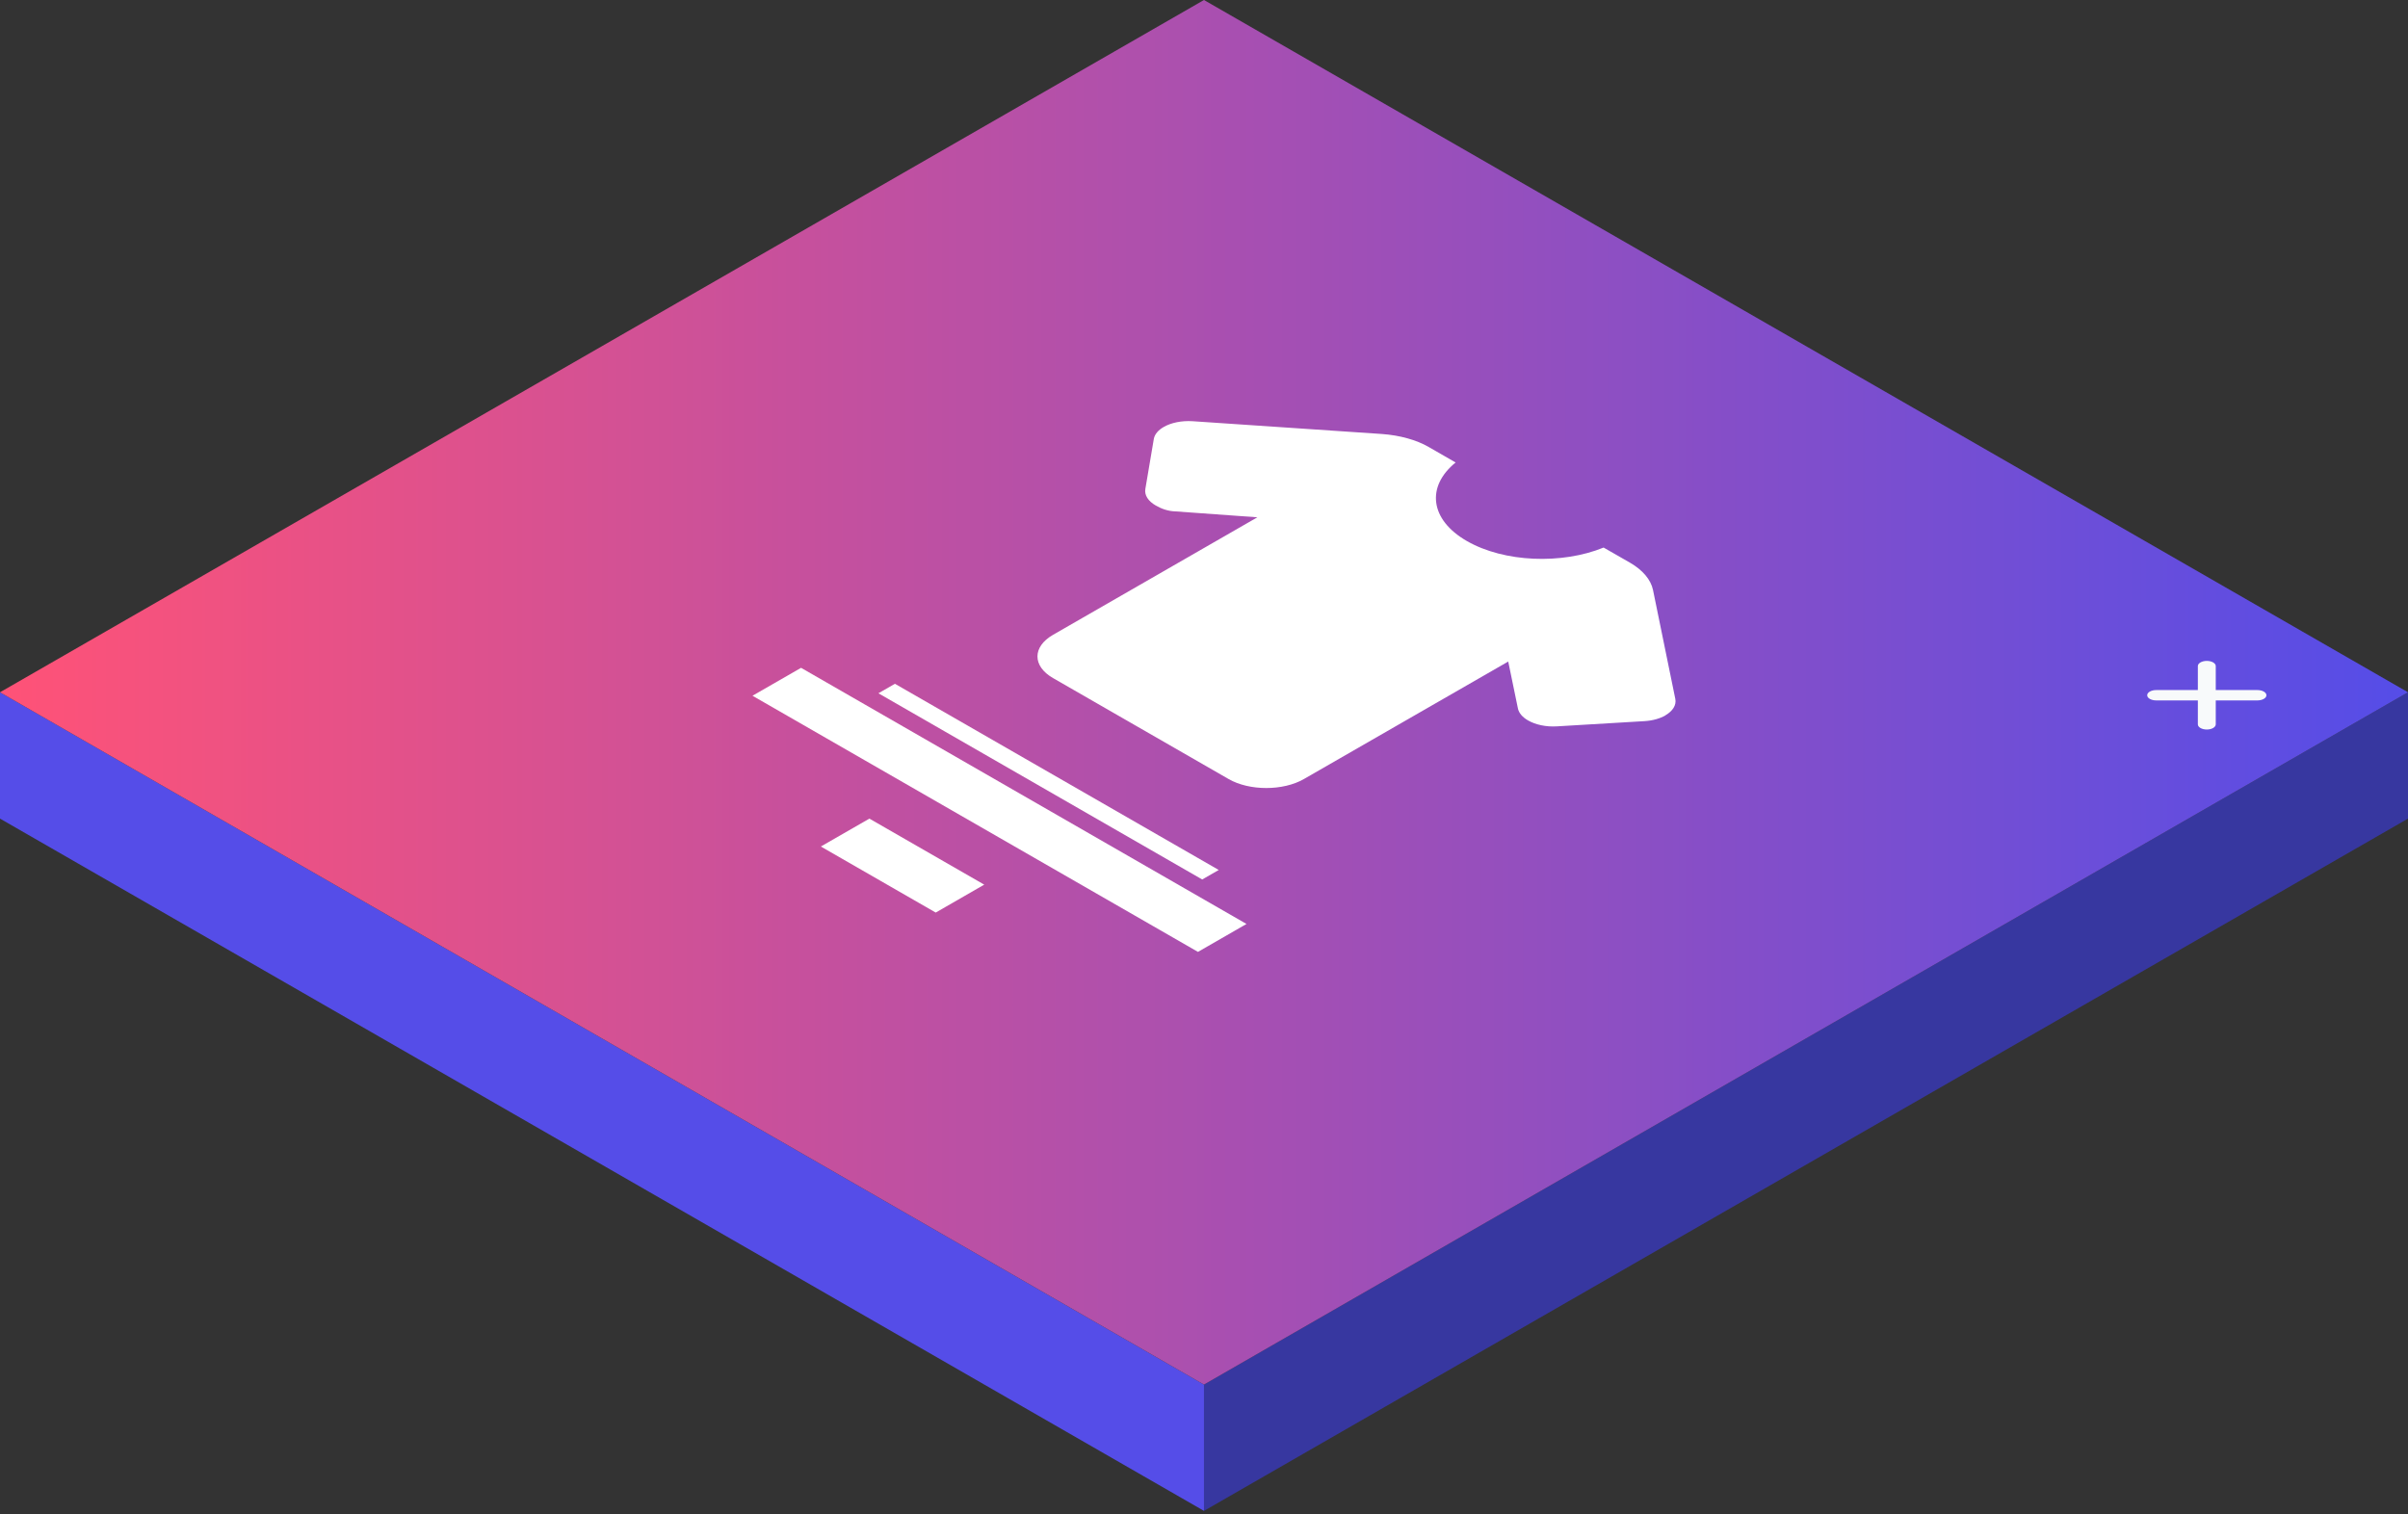
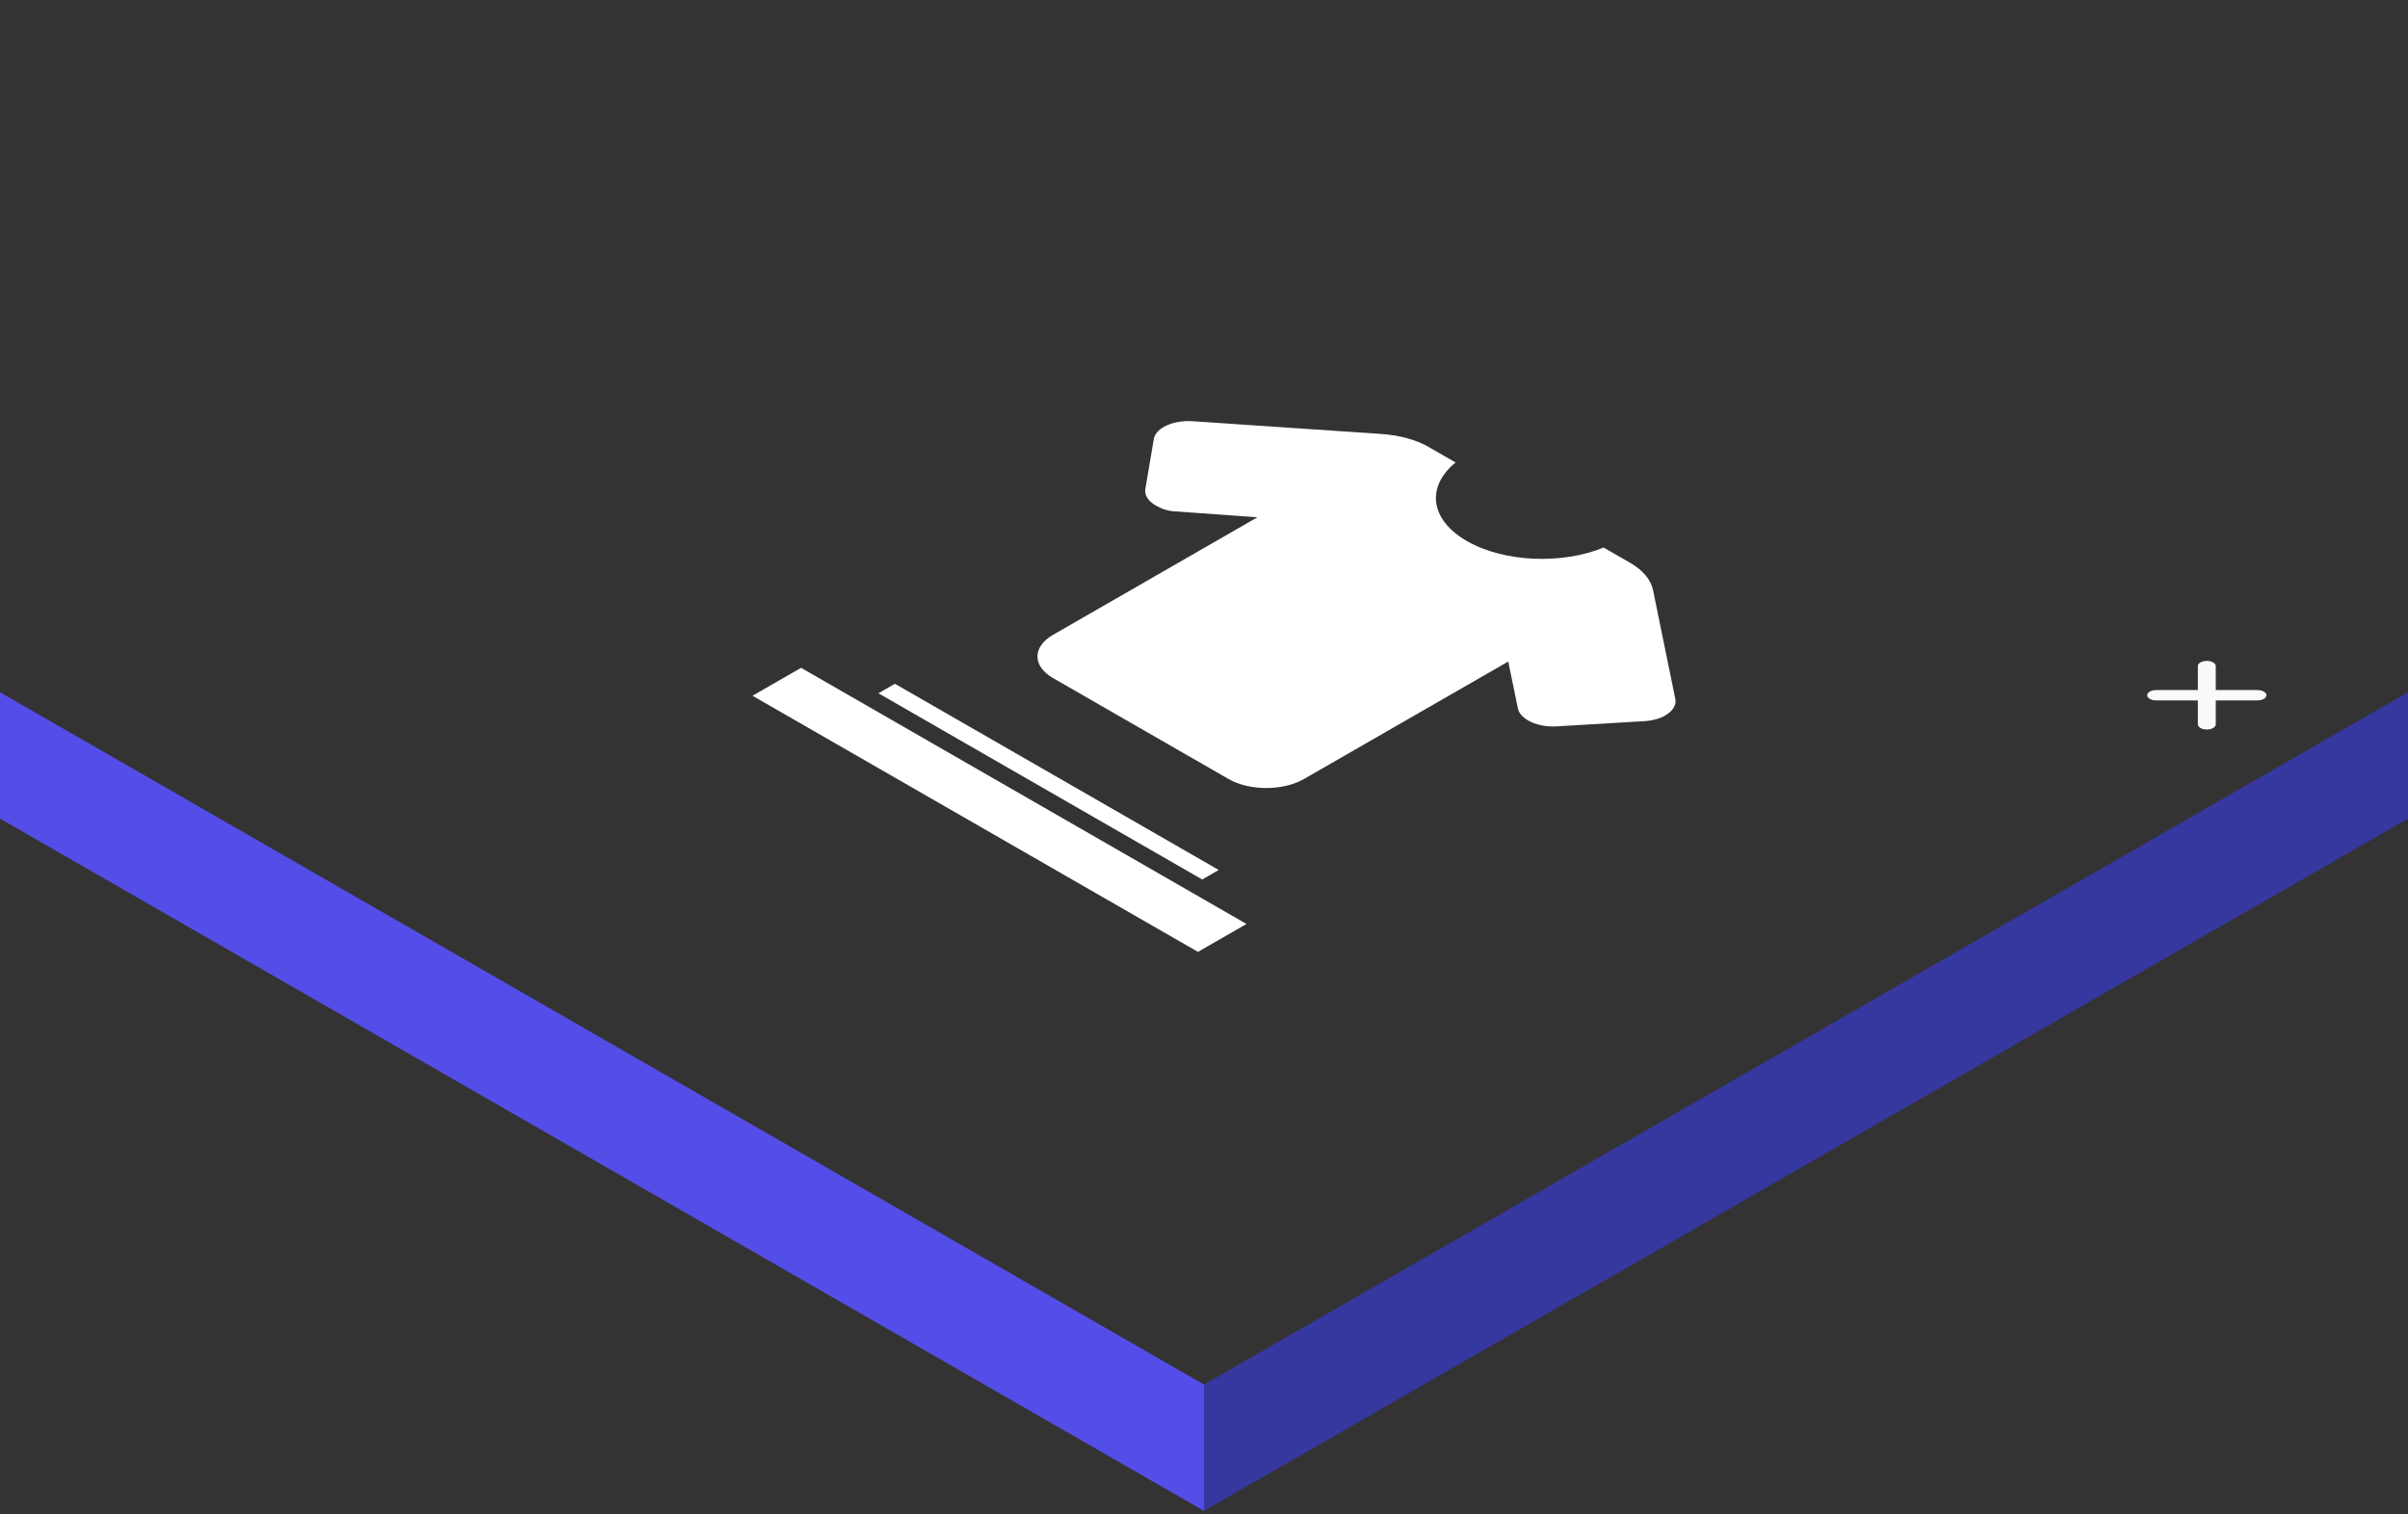
<svg xmlns="http://www.w3.org/2000/svg" width="97" height="61" viewBox="0 0 97 61" fill="none">
  <rect x="0" y="0" width="97" height="61" fill="#333333" stroke="none" />
  <path d="M48.499 60.868V55.779L97 27.889V32.979L48.499 60.868Z" fill="#3737A0" />
  <path d="M48.499 60.868L0 32.979V27.889L48.499 55.779V60.868Z" fill="#554DE8" />
-   <path d="M48.499 55.779L0 27.889L48.499 0L97 27.889L48.499 55.779Z" fill="url(#paint0_linear_784_1395)" />
  <path d="M48.428 35.431L35.385 27.93L36.05 27.547L49.094 35.048L48.428 35.431Z" fill="white" />
  <path d="M48.257 38.348L30.312 28.029L32.269 26.904L50.212 37.223L48.257 38.348Z" fill="white" />
-   <path d="M37.693 36.764L33.066 34.103L35.021 32.979L39.647 35.639L37.693 36.764Z" fill="white" />
  <path d="M67.089 28.821C66.87 28.945 66.579 29.032 66.244 29.052L62.72 29.262C62.274 29.291 61.852 29.194 61.555 29.024C61.333 28.897 61.181 28.727 61.144 28.534L60.755 26.651L52.524 31.385C51.687 31.867 50.33 31.867 49.492 31.385L42.42 27.318C41.582 26.836 41.582 26.056 42.42 25.574L50.65 20.84L47.346 20.602C47.041 20.594 46.773 20.49 46.554 20.363C46.256 20.193 46.092 19.949 46.138 19.695L46.478 17.685C46.511 17.494 46.66 17.325 46.879 17.2C47.172 17.032 47.591 16.941 48.037 16.969L55.665 17.484C56.384 17.535 57.06 17.723 57.547 18.005L58.636 18.632C57.446 19.596 57.592 20.937 59.09 21.797C60.591 22.66 62.922 22.744 64.597 22.059L65.659 22.668C66.173 22.965 66.501 23.353 66.587 23.767L67.485 28.153C67.538 28.41 67.376 28.651 67.086 28.818L67.089 28.821Z" fill="white" />
  <path d="M89.256 29.181C89.256 29.296 89.095 29.39 88.895 29.39C88.797 29.39 88.706 29.367 88.641 29.329C88.575 29.291 88.535 29.24 88.535 29.181V28.217H86.855C86.754 28.217 86.666 28.194 86.6 28.156C86.534 28.118 86.494 28.067 86.494 28.009C86.494 27.894 86.656 27.8 86.855 27.8H88.535V26.833C88.535 26.719 88.696 26.625 88.895 26.625C89.095 26.625 89.256 26.719 89.256 26.833V27.8H90.936C91.135 27.8 91.297 27.894 91.297 28.009C91.297 28.123 91.135 28.217 90.936 28.217H89.256V29.181Z" fill="#F8FAFB" />
  <defs>
    <linearGradient id="paint0_linear_784_1395" x1="0" y1="27.889" x2="97" y2="27.889" gradientUnits="userSpaceOnUse">
      <stop stop-color="#FF5277" />
      <stop offset="1" stop-color="#554DE8" />
    </linearGradient>
  </defs>
</svg>